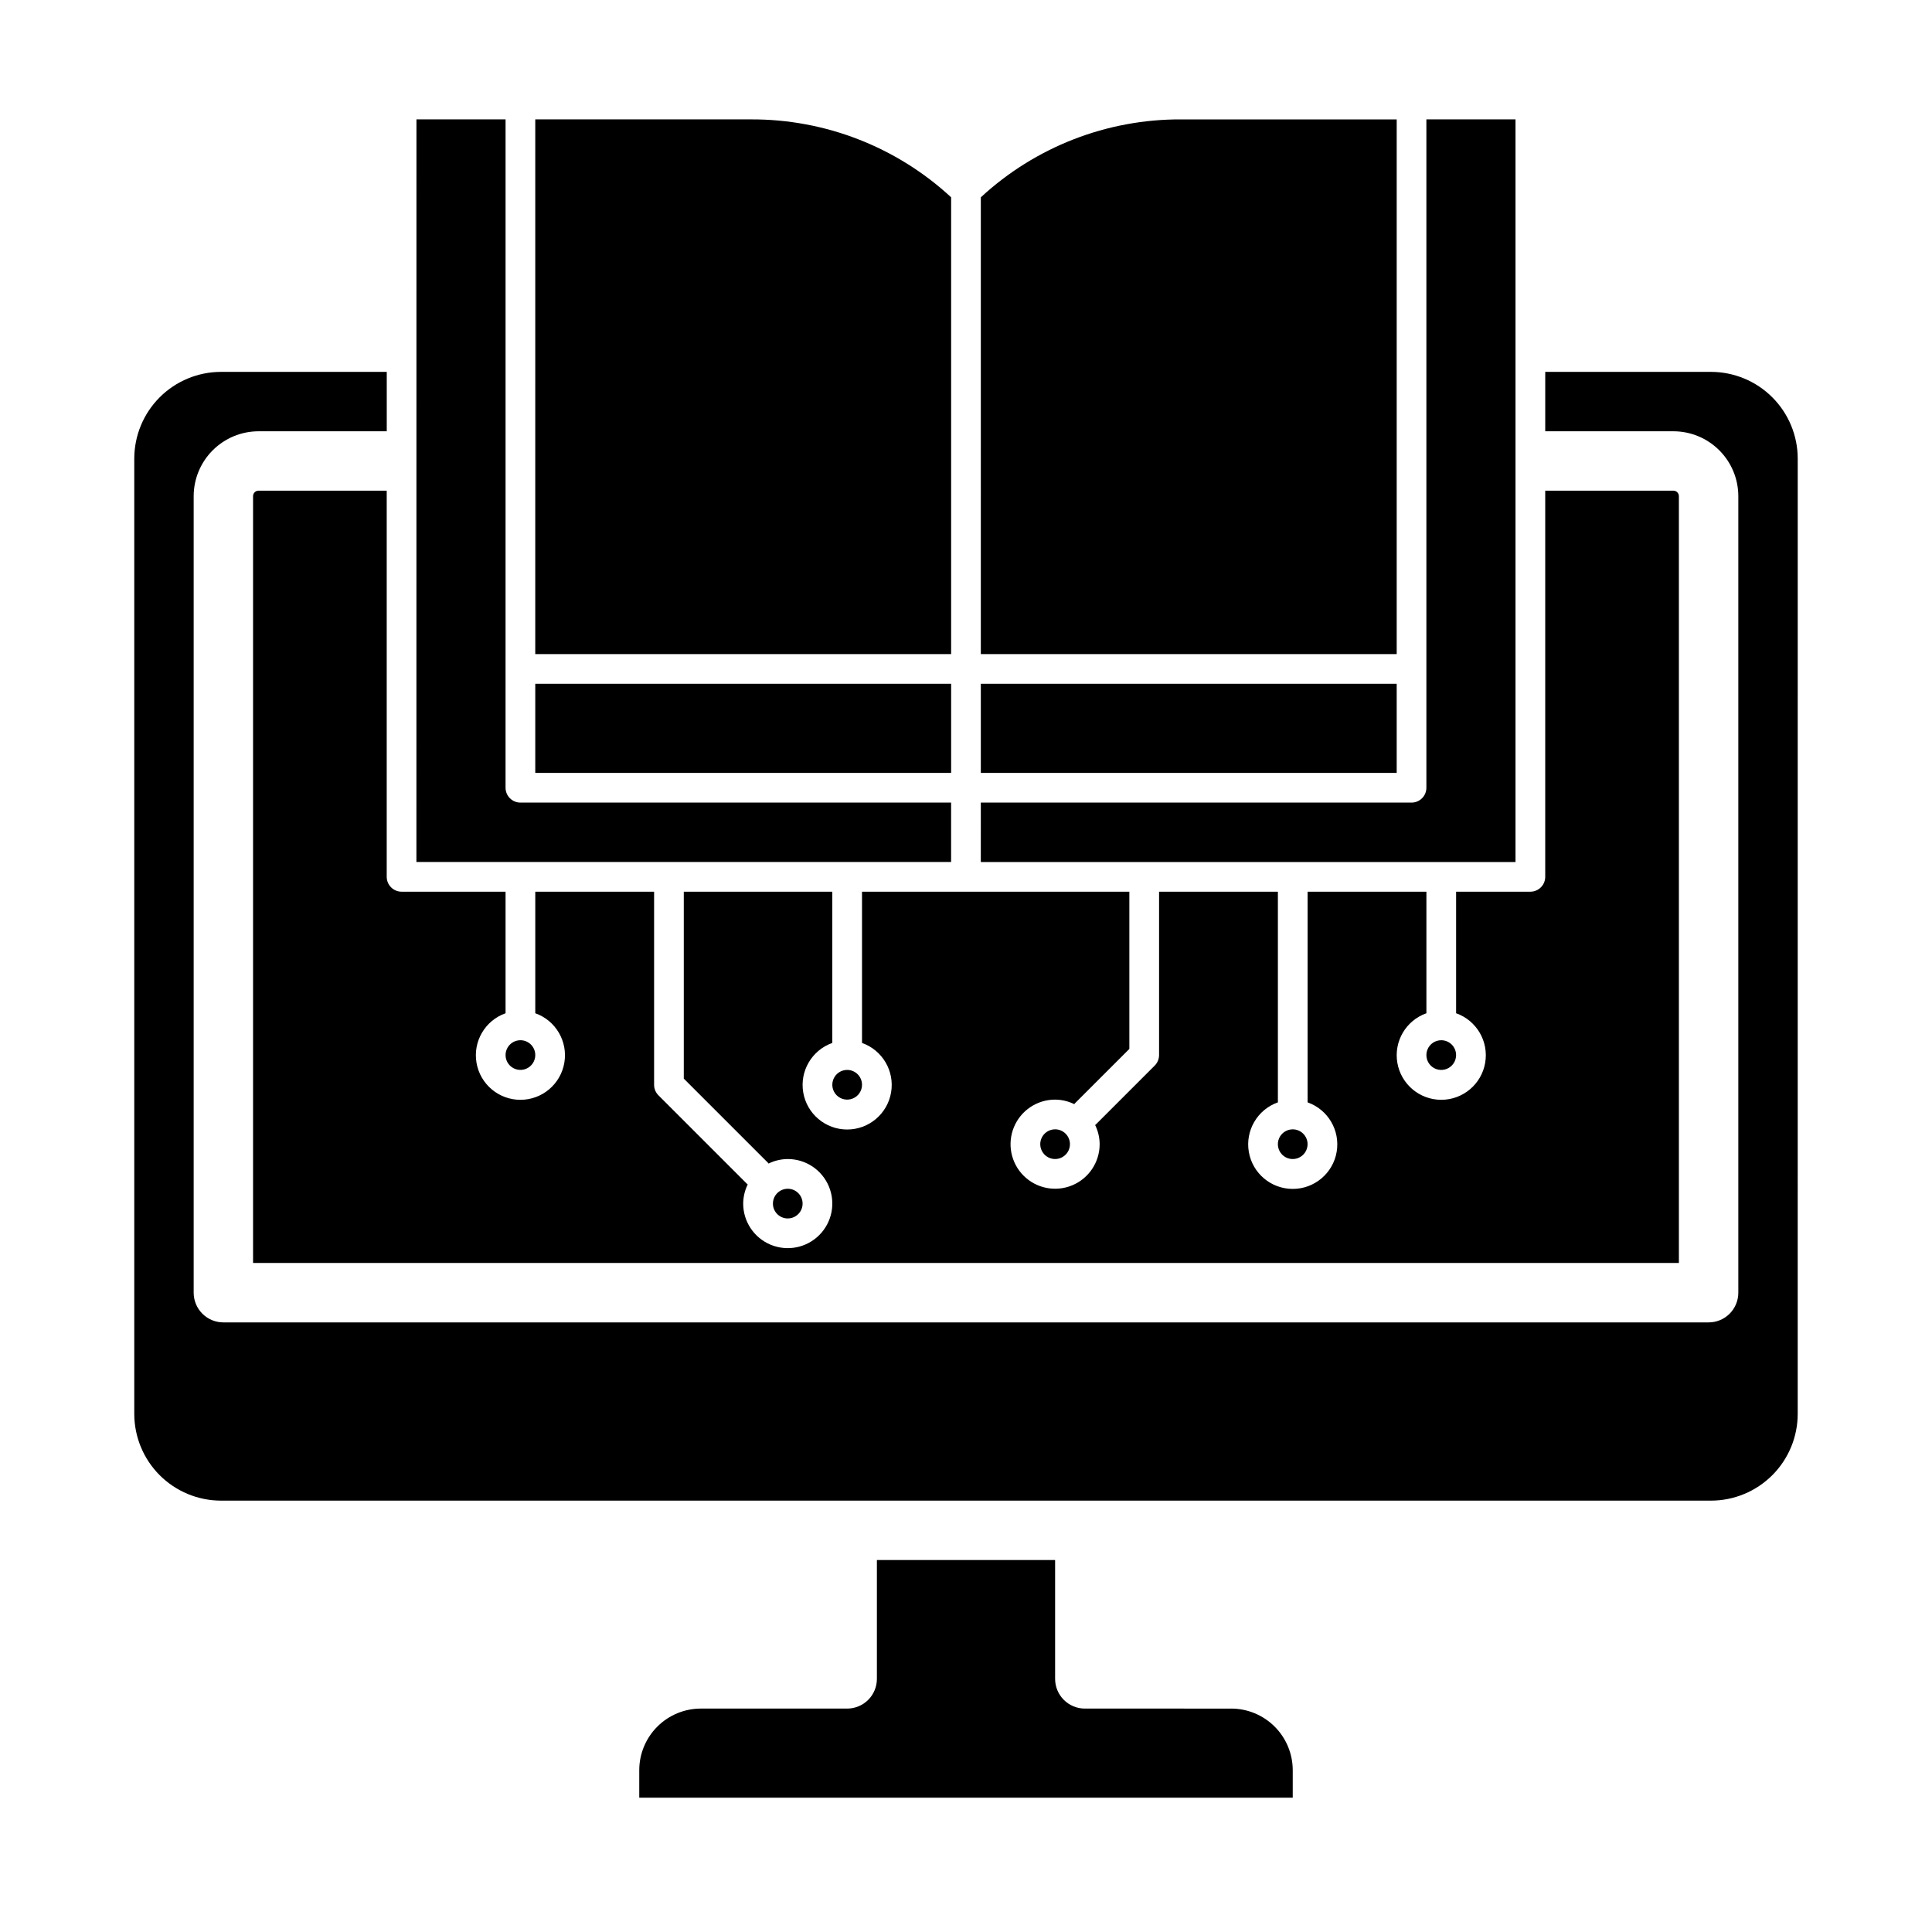
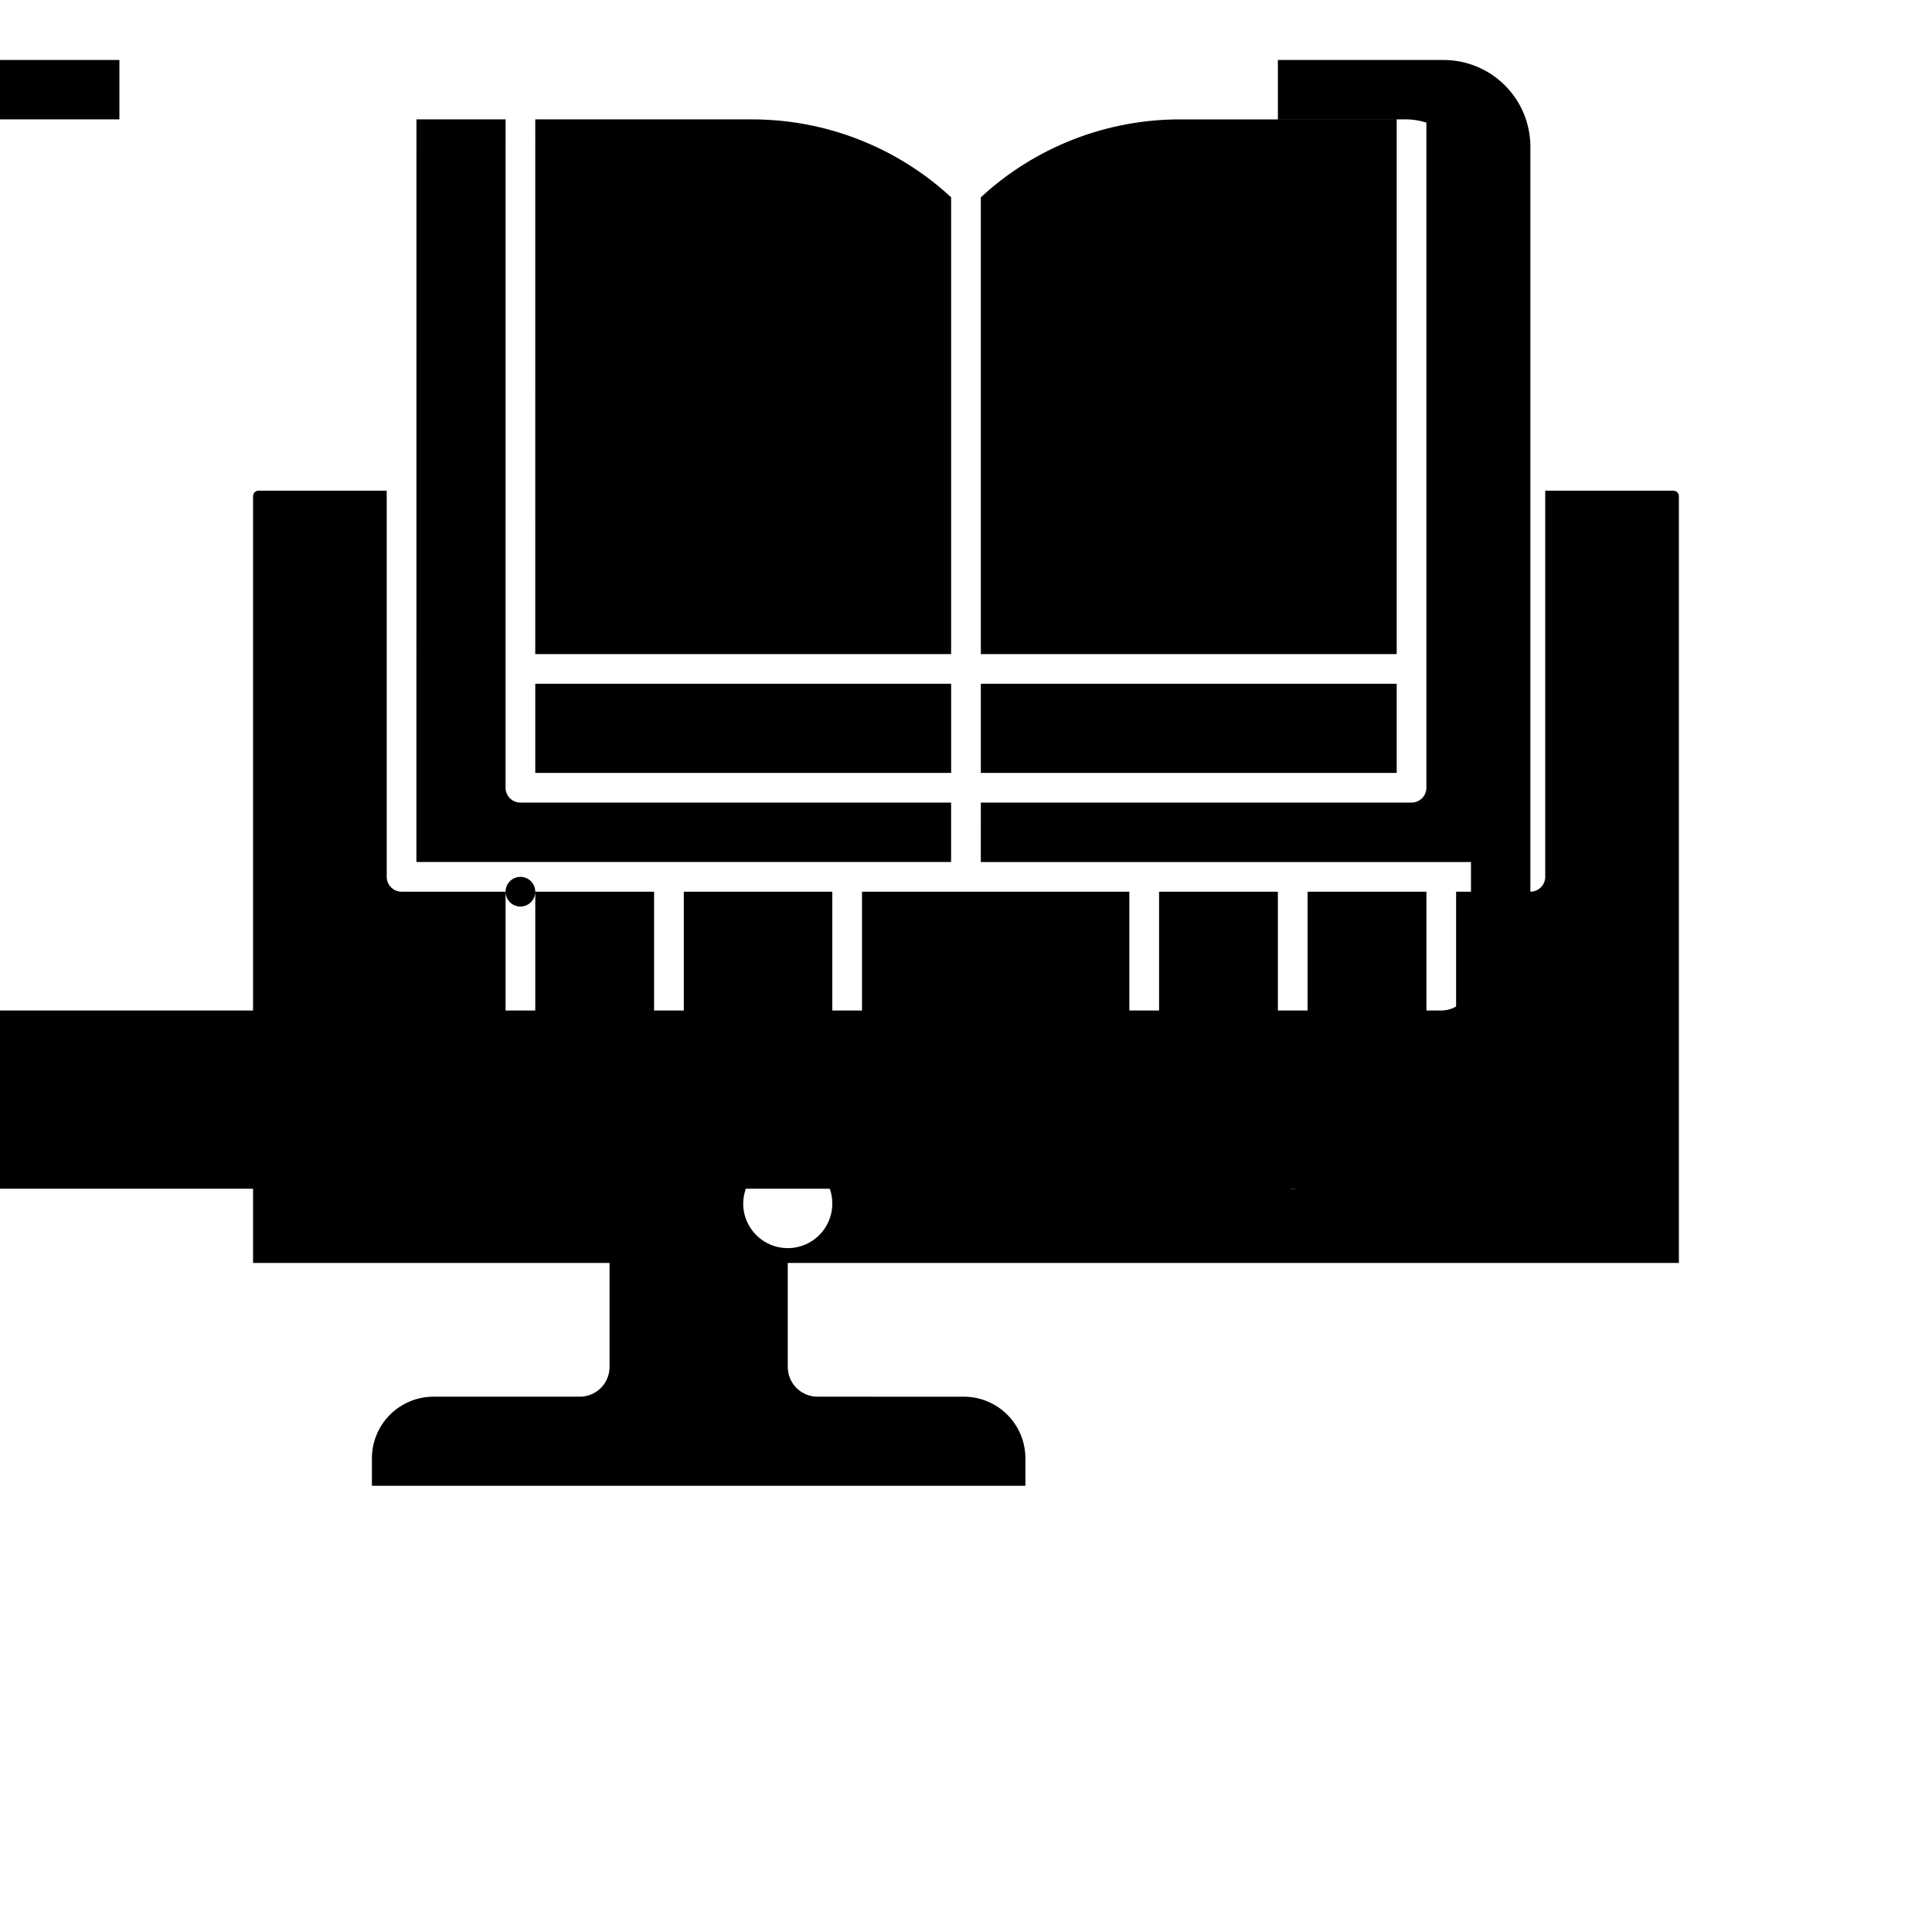
<svg xmlns="http://www.w3.org/2000/svg" fill="#000000" width="800px" height="800px" version="1.1" viewBox="144 144 512 512">
-   <path d="m403.93 196.29c14.441-13.355 33.41-20.734 53.082-20.648h57.129v141.7h-110.21zm0 128.92h110.21v23.617h-110.21zm0 31.488h114.14c1.043 0 2.047-0.414 2.785-1.152s1.152-1.742 1.152-2.785v-177.12h23.617v196.8h-141.7zm125.95 66.914v-0.004c0 1.594-0.957 3.027-2.43 3.637-1.469 0.609-3.164 0.273-4.289-0.852s-1.461-2.82-0.852-4.289c0.605-1.473 2.043-2.43 3.633-2.43 1.047 0 2.047 0.414 2.785 1.152s1.152 1.738 1.152 2.781zm-39.359 23.617v-0.004c0 1.594-0.961 3.027-2.43 3.637-1.473 0.609-3.164 0.273-4.289-0.852-1.125-1.129-1.465-2.82-0.855-4.293 0.609-1.469 2.047-2.43 3.637-2.43 1.043 0 2.047 0.418 2.785 1.156s1.152 1.738 1.152 2.781zm-204.67-271.59h57.129-0.004c19.672-0.086 38.641 7.293 53.082 20.648v121.05h-110.21zm0 149.57h110.21v23.617h-110.21zm-31.488-149.57h23.617l-0.004 177.12c0 1.043 0.418 2.047 1.156 2.785s1.738 1.152 2.781 1.152h114.14v15.742h-141.7zm118.08 255.84c0 1.59-0.957 3.027-2.43 3.633-1.469 0.609-3.164 0.273-4.289-0.852s-1.461-2.82-0.852-4.289c0.609-1.473 2.043-2.43 3.637-2.43 1.043 0 2.043 0.414 2.781 1.152s1.152 1.738 1.152 2.785zm-86.594-7.871 0.004-0.004c0 1.594-0.961 3.027-2.43 3.637-1.473 0.609-3.164 0.273-4.289-0.852-1.129-1.125-1.465-2.82-0.855-4.289 0.609-1.473 2.047-2.43 3.637-2.43 1.043 0 2.047 0.414 2.785 1.152s1.152 1.738 1.152 2.781zm-7.871-43.297v32.211c-5.422 1.918-8.672 7.461-7.699 13.129 0.973 5.668 5.887 9.812 11.637 9.812s10.664-4.144 11.637-9.812c0.973-5.668-2.277-11.211-7.699-13.129v-32.211h31.488v51.168c-0.004 1.043 0.41 2.047 1.148 2.785l23.617 23.617 0.102-0.102v-0.004c-0.812 1.613-1.242 3.387-1.254 5.191 0 4.773 2.879 9.078 7.289 10.906 4.414 1.828 9.492 0.82 12.871-2.559 3.375-3.379 4.387-8.457 2.559-12.867-1.828-4.414-6.133-7.289-10.91-7.289-1.801 0.012-3.578 0.438-5.188 1.25l0.102-0.102-22.465-22.461v-49.535h39.359v40.086-0.004c-5.422 1.918-8.676 7.461-7.703 13.129s5.887 9.812 11.641 9.812c5.75 0 10.664-4.144 11.637-9.812 0.973-5.668-2.281-11.211-7.703-13.129v-40.082h70.848v41.668l-14.594 14.586 0.102 0.102c-1.609-0.812-3.383-1.242-5.188-1.254-4.773 0-9.082 2.879-10.906 7.289-1.828 4.414-0.82 9.492 2.559 12.871 3.375 3.375 8.457 4.387 12.867 2.559 4.414-1.828 7.289-6.133 7.289-10.91-0.012-1.801-0.441-3.578-1.25-5.188l0.102 0.102 15.742-15.742c0.738-0.742 1.152-1.742 1.152-2.789v-43.293h31.488v55.828c-5.422 1.914-8.676 7.461-7.703 13.129 0.973 5.668 5.887 9.809 11.637 9.809s10.668-4.141 11.641-9.809c0.973-5.668-2.281-11.215-7.703-13.129v-55.828h31.488v32.211c-5.422 1.918-8.676 7.461-7.703 13.129 0.973 5.668 5.887 9.812 11.637 9.812 5.754 0 10.668-4.144 11.641-9.812 0.973-5.668-2.281-11.211-7.703-13.129v-32.211h19.68c1.043 0 2.047-0.418 2.785-1.156 0.738-0.738 1.152-1.738 1.152-2.781v-102.34h33.977c0.797 0.004 1.441 0.648 1.445 1.449v203.22h-377.86v-203.22c0.004-0.801 0.648-1.445 1.449-1.449h33.973v102.34c0 1.043 0.418 2.043 1.156 2.781 0.738 0.738 1.738 1.156 2.781 1.156zm70.848 82.656h0.004c0-1.594 0.957-3.027 2.43-3.637 1.469-0.609 3.164-0.273 4.289 0.852s1.461 2.82 0.852 4.289c-0.609 1.473-2.043 2.43-3.637 2.43-2.172 0-3.934-1.762-3.934-3.934zm78.719-15.742 0.004-0.004c0 1.594-0.961 3.027-2.43 3.637-1.473 0.609-3.164 0.273-4.289-0.852-1.125-1.129-1.465-2.82-0.855-4.293 0.609-1.469 2.047-2.43 3.637-2.43 1.047 0 2.047 0.418 2.785 1.156 0.738 0.738 1.152 1.738 1.152 2.781zm42.715 149.57 0.004-0.004c4.328 0.004 8.477 1.723 11.539 4.785 3.059 3.062 4.781 7.211 4.785 11.539v7.289h-173.18v-7.289c0.004-4.328 1.727-8.477 4.785-11.539 3.062-3.062 7.211-4.781 11.543-4.785h38.777c2.086 0 4.09-0.832 5.566-2.309 1.477-1.477 2.305-3.477 2.305-5.566v-31.488h47.23v31.488c0 2.09 0.832 4.09 2.309 5.566 1.477 1.477 3.477 2.309 5.566 2.309zm150.15-78.098c-0.004 6.098-2.43 11.938-6.738 16.25-4.309 4.309-10.152 6.731-16.246 6.738h-394.86c-6.094-0.008-11.938-2.43-16.246-6.738-4.309-4.312-6.731-10.152-6.738-16.25v-253.16c0.008-6.094 2.43-11.938 6.738-16.246 4.309-4.309 10.152-6.734 16.246-6.738h43.926v15.742h-33.973c-4.559 0.004-8.93 1.816-12.152 5.043-3.223 3.223-5.039 7.594-5.043 12.152v211.09c0 2.09 0.832 4.09 2.309 5.566 1.477 1.477 3.477 2.305 5.566 2.305h393.6c2.086 0 4.09-0.828 5.566-2.305 1.473-1.477 2.305-3.477 2.305-5.566v-211.09c-0.004-4.559-1.816-8.93-5.039-12.152-3.227-3.227-7.598-5.039-12.152-5.043h-33.977v-15.742h43.926c6.094 0.004 11.938 2.43 16.246 6.738 4.309 4.309 6.734 10.152 6.738 16.246z" />
+   <path d="m403.93 196.29c14.441-13.355 33.41-20.734 53.082-20.648h57.129v141.7h-110.21zm0 128.92h110.21v23.617h-110.21zm0 31.488h114.14c1.043 0 2.047-0.414 2.785-1.152s1.152-1.742 1.152-2.785v-177.12h23.617v196.8h-141.7zm125.95 66.914v-0.004c0 1.594-0.957 3.027-2.43 3.637-1.469 0.609-3.164 0.273-4.289-0.852s-1.461-2.82-0.852-4.289c0.605-1.473 2.043-2.43 3.633-2.43 1.047 0 2.047 0.414 2.785 1.152s1.152 1.738 1.152 2.781zm-39.359 23.617v-0.004c0 1.594-0.961 3.027-2.43 3.637-1.473 0.609-3.164 0.273-4.289-0.852-1.125-1.129-1.465-2.82-0.855-4.293 0.609-1.469 2.047-2.43 3.637-2.43 1.043 0 2.047 0.418 2.785 1.156s1.152 1.738 1.152 2.781zm-204.67-271.59h57.129-0.004c19.672-0.086 38.641 7.293 53.082 20.648v121.05h-110.21zm0 149.57h110.21v23.617h-110.21zm-31.488-149.57h23.617l-0.004 177.12c0 1.043 0.418 2.047 1.156 2.785s1.738 1.152 2.781 1.152h114.14v15.742h-141.7zm118.08 255.84c0 1.59-0.957 3.027-2.43 3.633-1.469 0.609-3.164 0.273-4.289-0.852s-1.461-2.82-0.852-4.289c0.609-1.473 2.043-2.43 3.637-2.43 1.043 0 2.043 0.414 2.781 1.152s1.152 1.738 1.152 2.785zm-86.594-7.871 0.004-0.004c0 1.594-0.961 3.027-2.43 3.637-1.473 0.609-3.164 0.273-4.289-0.852-1.129-1.125-1.465-2.82-0.855-4.289 0.609-1.473 2.047-2.43 3.637-2.43 1.043 0 2.047 0.414 2.785 1.152s1.152 1.738 1.152 2.781zm-7.871-43.297v32.211c-5.422 1.918-8.672 7.461-7.699 13.129 0.973 5.668 5.887 9.812 11.637 9.812s10.664-4.144 11.637-9.812c0.973-5.668-2.277-11.211-7.699-13.129v-32.211h31.488v51.168c-0.004 1.043 0.41 2.047 1.148 2.785l23.617 23.617 0.102-0.102v-0.004c-0.812 1.613-1.242 3.387-1.254 5.191 0 4.773 2.879 9.078 7.289 10.906 4.414 1.828 9.492 0.82 12.871-2.559 3.375-3.379 4.387-8.457 2.559-12.867-1.828-4.414-6.133-7.289-10.91-7.289-1.801 0.012-3.578 0.438-5.188 1.25l0.102-0.102-22.465-22.461v-49.535h39.359v40.086-0.004c-5.422 1.918-8.676 7.461-7.703 13.129s5.887 9.812 11.641 9.812c5.75 0 10.664-4.144 11.637-9.812 0.973-5.668-2.281-11.211-7.703-13.129v-40.082h70.848v41.668l-14.594 14.586 0.102 0.102c-1.609-0.812-3.383-1.242-5.188-1.254-4.773 0-9.082 2.879-10.906 7.289-1.828 4.414-0.82 9.492 2.559 12.871 3.375 3.375 8.457 4.387 12.867 2.559 4.414-1.828 7.289-6.133 7.289-10.91-0.012-1.801-0.441-3.578-1.25-5.188l0.102 0.102 15.742-15.742c0.738-0.742 1.152-1.742 1.152-2.789v-43.293h31.488v55.828c-5.422 1.914-8.676 7.461-7.703 13.129 0.973 5.668 5.887 9.809 11.637 9.809s10.668-4.141 11.641-9.809c0.973-5.668-2.281-11.215-7.703-13.129v-55.828h31.488v32.211c-5.422 1.918-8.676 7.461-7.703 13.129 0.973 5.668 5.887 9.812 11.637 9.812 5.754 0 10.668-4.144 11.641-9.812 0.973-5.668-2.281-11.211-7.703-13.129v-32.211h19.68c1.043 0 2.047-0.418 2.785-1.156 0.738-0.738 1.152-1.738 1.152-2.781v-102.34h33.977c0.797 0.004 1.441 0.648 1.445 1.449v203.22h-377.86v-203.22c0.004-0.801 0.648-1.445 1.449-1.449h33.973v102.34c0 1.043 0.418 2.043 1.156 2.781 0.738 0.738 1.738 1.156 2.781 1.156zh0.004c0-1.594 0.957-3.027 2.43-3.637 1.469-0.609 3.164-0.273 4.289 0.852s1.461 2.82 0.852 4.289c-0.609 1.473-2.043 2.43-3.637 2.43-2.172 0-3.934-1.762-3.934-3.934zm78.719-15.742 0.004-0.004c0 1.594-0.961 3.027-2.43 3.637-1.473 0.609-3.164 0.273-4.289-0.852-1.125-1.129-1.465-2.82-0.855-4.293 0.609-1.469 2.047-2.43 3.637-2.43 1.047 0 2.047 0.418 2.785 1.156 0.738 0.738 1.152 1.738 1.152 2.781zm42.715 149.57 0.004-0.004c4.328 0.004 8.477 1.723 11.539 4.785 3.059 3.062 4.781 7.211 4.785 11.539v7.289h-173.18v-7.289c0.004-4.328 1.727-8.477 4.785-11.539 3.062-3.062 7.211-4.781 11.543-4.785h38.777c2.086 0 4.09-0.832 5.566-2.309 1.477-1.477 2.305-3.477 2.305-5.566v-31.488h47.23v31.488c0 2.09 0.832 4.09 2.309 5.566 1.477 1.477 3.477 2.309 5.566 2.309zm150.15-78.098c-0.004 6.098-2.43 11.938-6.738 16.25-4.309 4.309-10.152 6.731-16.246 6.738h-394.86c-6.094-0.008-11.938-2.43-16.246-6.738-4.309-4.312-6.731-10.152-6.738-16.25v-253.16c0.008-6.094 2.43-11.938 6.738-16.246 4.309-4.309 10.152-6.734 16.246-6.738h43.926v15.742h-33.973c-4.559 0.004-8.93 1.816-12.152 5.043-3.223 3.223-5.039 7.594-5.043 12.152v211.09c0 2.09 0.832 4.09 2.309 5.566 1.477 1.477 3.477 2.305 5.566 2.305h393.6c2.086 0 4.09-0.828 5.566-2.305 1.473-1.477 2.305-3.477 2.305-5.566v-211.09c-0.004-4.559-1.816-8.93-5.039-12.152-3.227-3.227-7.598-5.039-12.152-5.043h-33.977v-15.742h43.926c6.094 0.004 11.938 2.43 16.246 6.738 4.309 4.309 6.734 10.152 6.738 16.246z" />
</svg>